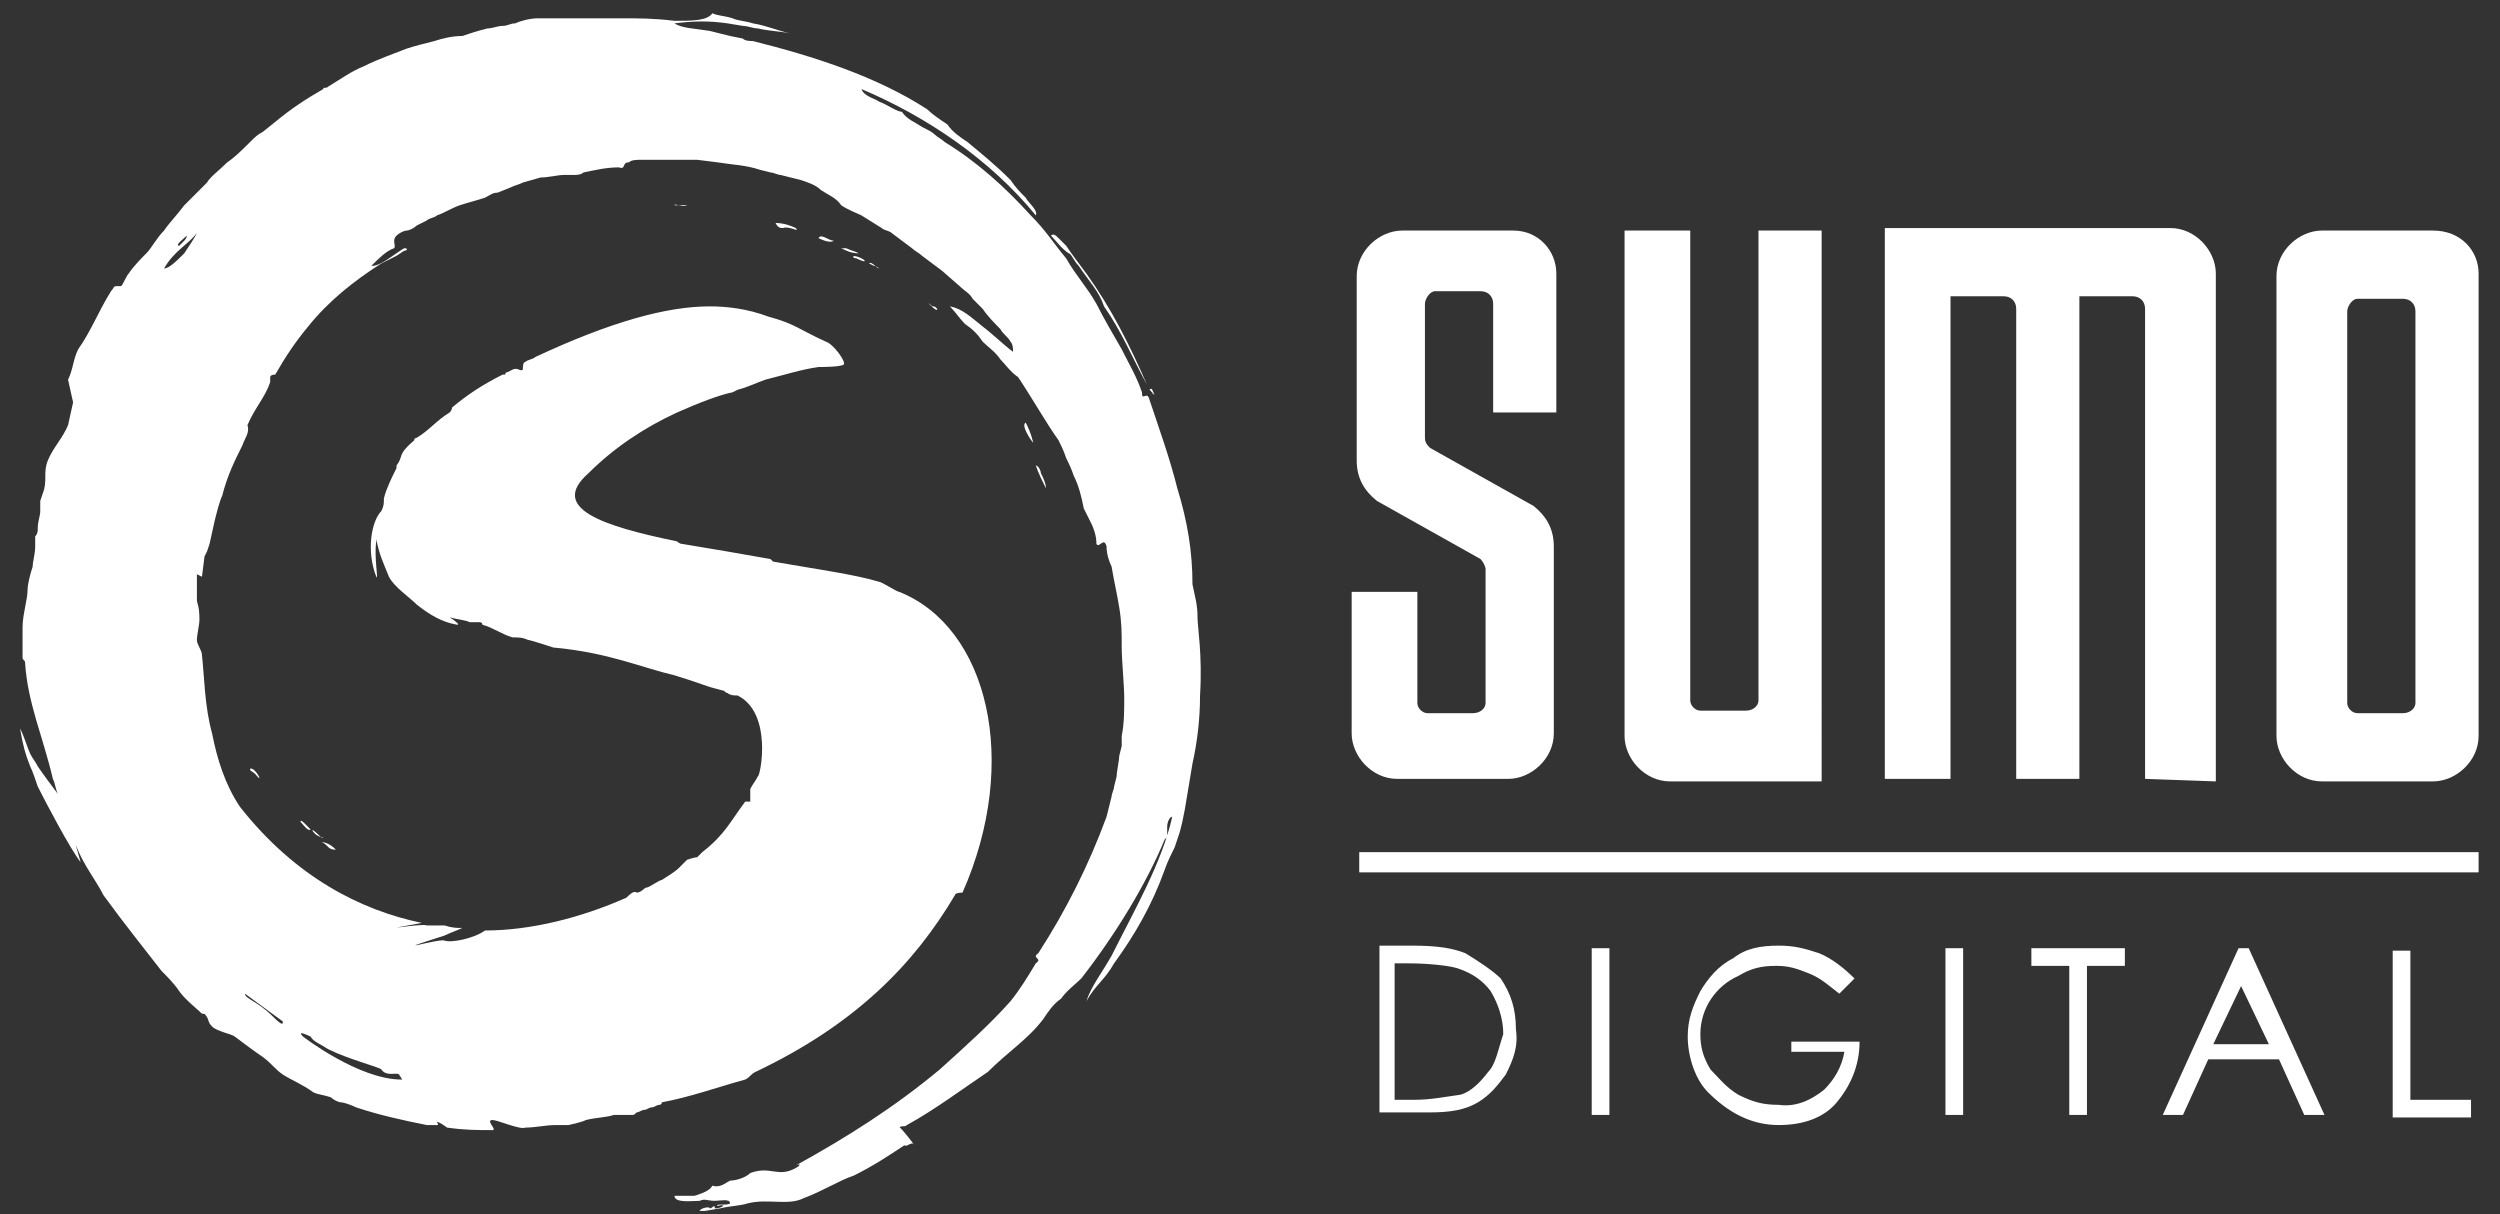
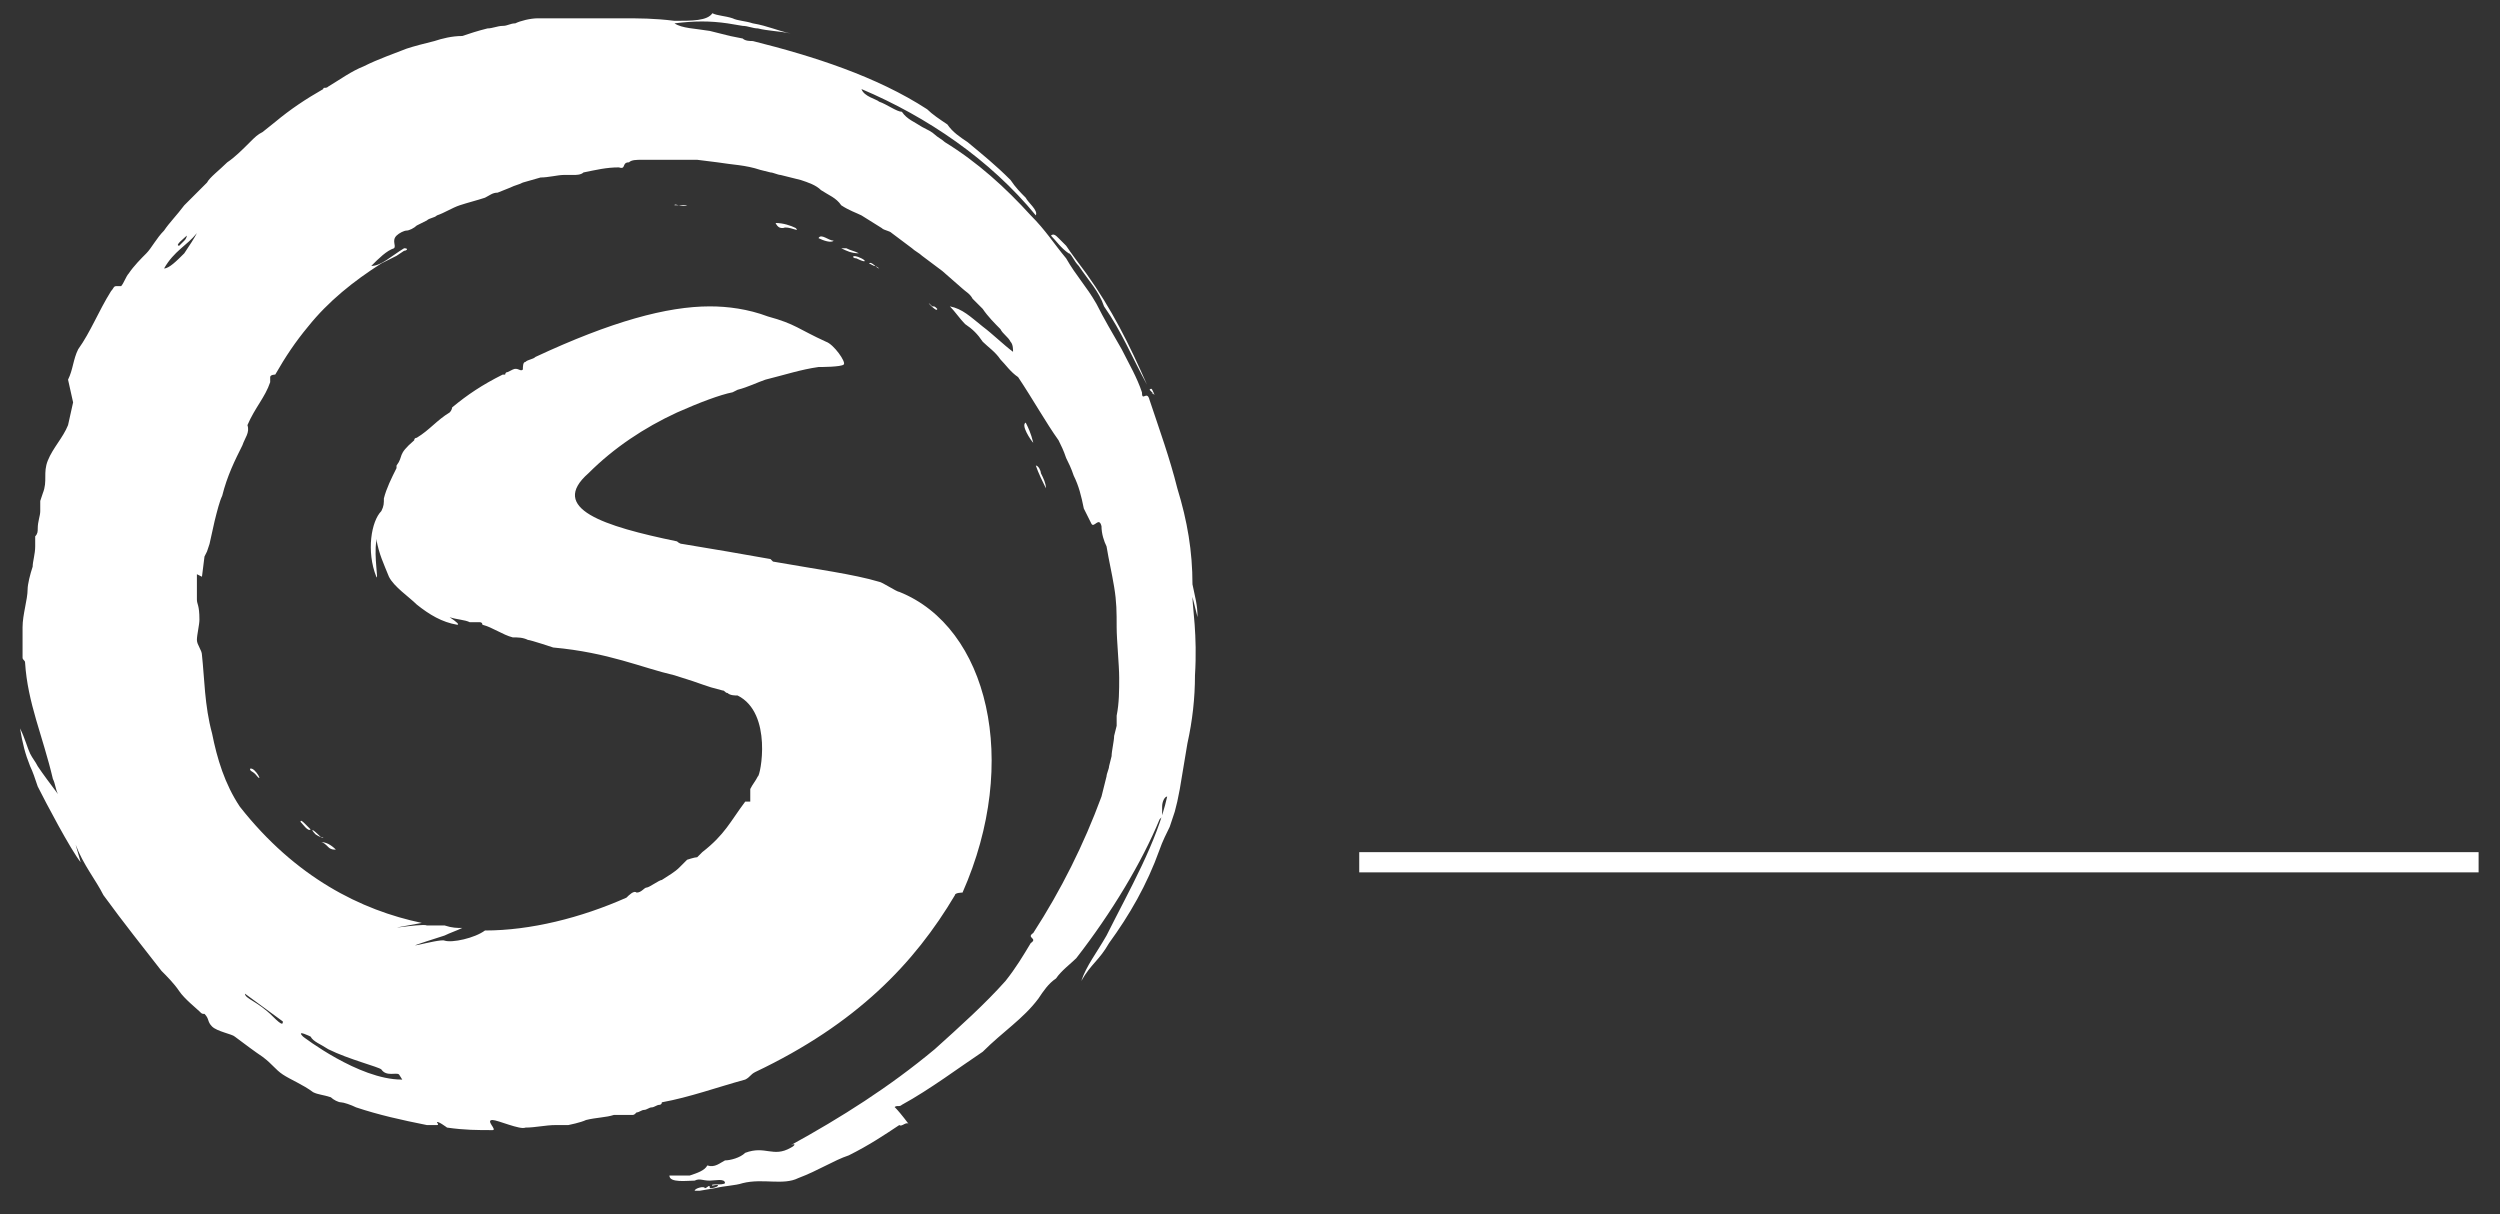
<svg xmlns="http://www.w3.org/2000/svg" enable-background="new 0 0 140 68" viewBox="0 0 140 68">
  <rect x="0" y="0" width="140" height="68" fill="#333333" stroke="none" />
  <g fill="#fff" transform="matrix(1.415 0 0 1.415 -87.881 -39.868)">
    <path d="m115.9 61.9h44.3v.8h-44.3z" />
-     <path d="m122 37.3h-4.4c-.9 0-1.8.8-1.8 1.8v7.3c0 .7.3 1.2.8 1.6l4.1 2.3c.1.1.2.3.2.4v5.3c0 .2-.2.4-.5.4h-1.8c-.2 0-.4-.2-.4-.4v-4.4h-2.6v5.6c0 .9.8 1.8 1.8 1.8h4.4c.9 0 1.8-.8 1.8-1.8v-7.4c0-.7-.3-1.2-.8-1.6l-4.1-2.3c-.1-.1-.2-.2-.2-.4v-5.3c0-.2.2-.5.4-.5h1.8c.3 0 .5.2.5.5v4.3h2.5v-5.5c0-.9-.7-1.7-1.7-1.7zm12.2 0h-2.5v18.6c0 .2-.2.4-.5.4h-1.8c-.2 0-.4-.2-.4-.4v-18.6h-2.6v20c0 .9.8 1.8 1.8 1.8h6zm15.6 21.8v-20.1c0-.9-.8-1.8-1.8-1.8h-11.3v21.8h2.6v-19.1h2.1c.3 0 .5.2.5.5v18.6h2.5v-19.1h2.1c.3 0 .5.2.5.5v18.6zm8.6-21.8h-4.4c-.9 0-1.8.8-1.8 1.8v18.2c0 .9.8 1.8 1.8 1.8h4.4c.9 0 1.8-.8 1.8-1.8v-18.3c0-.9-.7-1.7-1.8-1.7zm-.7 18.7c0 .2-.2.4-.5.4h-1.8c-.2 0-.4-.2-.4-.4v-15.5c0-.2.2-.5.4-.5h1.8c.3 0 .5.2.5.5zm-37.6 9.9c-.5-.2-1.1-.3-2.1-.3h-1.3v6.6h2c.8 0 1.4-.1 1.9-.4s.8-.7 1.1-1.1c.3-.6.5-1.1.4-1.8 0-.8-.2-1.4-.6-2-.3-.3-.9-.7-1.4-1zm.9 4.7c-.3.4-.7.8-1.1.9-.7.1-1.2.2-1.8.2h-.8v-5.4h.5c.9 0 1.7.1 2 .2.6.2 1 .5 1.3.9.3.5.5 1.1.5 1.7-.2.6-.3 1.2-.6 1.5zm4.1 1.7h.7v-6.6h-.7zm7.9-2.5h2.1c-.1.6-.4 1.1-.8 1.5-.5.4-1.1.7-1.8.6-.6 0-1-.1-1.6-.4-.5-.3-.8-.7-1.1-1-.3-.5-.4-.9-.4-1.4 0-1 .6-1.9 1.5-2.3.5-.3.9-.4 1.5-.4.5 0 .8.1 1.3.3s.8.5 1.2.8l.6-.6c-.4-.4-.9-.8-1.4-1-.6-.2-1-.3-1.6-.3-.7 0-1.3.1-1.8.5-.6.3-1 .8-1.3 1.3-.3.6-.5 1.1-.5 1.8 0 .8.3 1.7.8 2.2.8.8 1.7 1.3 2.8 1.3 1 0 1.8-.3 2.3-.9s.9-1.4.9-2.4h-2.7zm6.1 2.5h.7v-6.6h-.7zm3.4-6.6v.7h1.5v5.9h.7v-5.9h1.5v-.7zm8.2 0-3 6.6h.8l1-2.2h2.8l1 2.2h.8l-3-6.6zm-1 3.8 1.1-2.3 1.1 2.3zm7.8 2.2v-5.9h-.7v6.6h3.1v-.7z" />
-     <path d="m103.1 46.6c.1.3.3.7.4.9 0-.2-.1-.4-.2-.6 0-.1-.1-.3-.2-.3zm-.4-1.7c-.2.1.2.7.3.8-.1-.4-.2-.6-.3-.8zm-3.5-4.5c-.1-.1-.1-.1-.2-.1-.4-.4.2.3.2.1zm10.3 12.2c0-.5-.1-.8-.2-1.3 0-1.3-.2-2.5-.6-3.8-.3-1.2-.7-2.3-1.1-3.5-.1-.4-.3.1-.3-.3-.2-.6-.5-1.1-.8-1.7-.4-.7-.7-1.2-1-1.8-.4-.7-.8-1.1-1.2-1.8-.5-.6-.8-1.1-1.4-1.7-1-1.1-2.1-2.1-3.4-2.9-.1-.1-.3-.2-.4-.3s-.3-.2-.5-.3c-.3-.2-.6-.3-.8-.6-.2 0-.6-.3-.9-.4-.1-.1-.6-.2-.7-.5 2.6 1.1 5.1 2.8 6.9 5 .1-.2-.3-.5-.4-.7-.2-.2-.4-.4-.6-.7-.6-.6-1.1-1-1.7-1.5-.3-.2-.6-.4-.8-.7-.3-.2-.6-.4-.8-.6-2-1.3-4.5-2.1-6.9-2.7-.1 0-.3 0-.4-.1l-.5-.1-.8-.2c-.6-.1-1.1-.1-1.4-.3.8-.1 1.4-.1 2.1 0l.6.1c.2 0 .4.1.6.1.4.1.8.1 1.3.2-.5-.1-.9-.3-1.5-.4-.3-.1-.6-.1-.8-.2-.3-.1-.6-.1-.8-.2-.2.3-.8.3-1.5.3-.8-.1-1.4-.1-2.1-.1-.8 0-1.4 0-2.1 0h-.6-.2-.1-.1-.2c-.3 0-.7.1-.9.2-.2 0-.3.1-.5.1s-.4.1-.6.1c-.4.1-.7.2-1 .3-.4 0-.8.1-1.1.2-.4.1-.8.2-1.1.3-.5.2-1.1.4-1.7.7-.5.2-.9.5-1.4.8-.1.1-.2 0-.2.1-.7.4-1.3.8-1.9 1.3l-.5.4c-.2.1-.3.2-.5.4-.3.3-.6.6-.9.8-.3.3-.7.6-.8.8-.3.3-.7.7-.9.9-.3.4-.6.7-.8 1-.3.3-.5.7-.7.9s-.5.5-.7.8c-.1.1-.2.4-.3.5-.1 0-.1 0-.2 0s-.1.1-.2.2c-.5.8-.8 1.6-1.3 2.3-.2.4-.2.8-.4 1.2l.2.9-.2.9c-.2.5-.6.9-.8 1.4s0 .8-.2 1.3l-.1.3v.2.1.1c0 .2-.1.4-.1.7 0 .1 0 .2-.1.3v.4c0 .3-.1.6-.1.8-.1.3-.2.7-.2.9 0 .4-.2 1-.2 1.5v1.2c0 .1.1.1.1.2.1 1.6.7 2.9 1.1 4.6.1.2.1.4.2.6-.3-.4-.6-.8-.8-1.1-.1-.2-.2-.3-.3-.5s-.2-.6-.4-1c.1.6.2 1 .4 1.5.1.2.2.5.3.8.3.6 1.3 2.5 1.7 3l-.2-.7c.3.8.8 1.4 1.1 2 .8 1.1 1.6 2.1 2.3 3 .2.2.5.5.7.8s.7.7.8.8.1.1.2.1c.2.2.1.3.3.5s.8.3.9.4c.4.3.8.6 1.1.8.4.3.5.5.8.7s.8.4 1.2.7c.2.1.4.1.7.2.1.1.3.2.4.2s.4.1.6.2c.9.3 1.8.5 2.8.7h.4c.1 0 0-.1 0-.1 0-.1.4.2.4.2.7.1 1.2.1 1.8.1.2 0-.3-.4 0-.4.2 0 1.1.4 1.3.3.4 0 .8-.1 1.2-.1h.5s.5-.1.7-.2c.4-.1.8-.1 1.1-.2h.3.1.2.1c.1 0 .1 0 .2-.1.1 0 .2-.1.3-.1s.2-.1.3-.1.2-.1.3-.1c0 0 .1 0 .1-.1 1.1-.2 2.2-.6 3.3-.9.2-.1.2-.2.4-.3 4-1.9 6.3-4.3 7.9-7 0-.1.3-.1.3-.1 2.3-5.2 1-10.5-2.5-11.9-.1 0-.7-.4-.8-.4-1-.3-2.5-.5-4.2-.8l-.1-.1c-1.1-.2-2.3-.4-3.5-.6-.1 0-.2-.1-.2-.1-2.9-.6-5.1-1.3-3.5-2.7 1-1 2.2-1.8 3.5-2.4.9-.4 1.7-.7 2.2-.8l.2-.1c.4-.1.8-.3 1.1-.4.8-.2 1.4-.4 2.1-.5.1 0 .9 0 1-.1s-.4-.8-.7-.9c-1.1-.5-1.2-.7-2.3-1-.8-.3-1.6-.4-2.3-.4-1.7 0-3.9.6-6.9 2-.1.1-.3.1-.4.2-.1 0-.1.2-.1.3-.1.1-.2-.1-.4 0l-.2.1c-.1 0-.1.1-.1.1-.1 0-.1 0-.1 0-.8.4-1.4.8-2 1.3 0 0 0 .1-.1.2-.5.3-.8.7-1.3 1 0 0-.1 0-.1.1-.7.6-.4.6-.7 1v.1c-.2.4-.4.8-.5 1.2 0 .2 0 .3-.1.5-.4.4-.6 1.6-.2 2.6.1.2-.1-.8 0-1.4 0 0 0 0 0-.1.1.6.3 1 .5 1.5.2.4.8.8 1.1 1.1.5.4 1 .7 1.6.8.1 0 0-.1-.3-.3.3.1.6.1.8.2h.2.2c.1 0 .1.1.1.1.4.1.8.4 1.2.5.2 0 .4 0 .6.1.1 0 1 .3 1 .3 2.2.2 3.5.8 4.8 1.1 1.3.4 1.1.4 1.9.6.1 0 .1.1.2.1.1.1.3.1.4.1 1.4.7.9 3.2.8 3.2-.1.2-.2.3-.3.5v.5s-.1 0-.2 0c-.6.8-.8 1.3-1.7 2-.1.1-.1.1-.2.2-.1 0-.4.1-.4.1-.1.1-.2.2-.3.3-.2.2-.4.3-.7.5-.1 0-.5.3-.6.3s-.2.2-.4.2c-.1-.1-.3.1-.4.2-1.8.8-3.8 1.3-5.6 1.3-.4.3-1.3.5-1.6.4-.2-.1-2.5.6 0-.2.2-.1.5-.2.7-.3-.2 0-.4 0-.7-.1-.2 0-.5 0-.7 0-.2-.1-2.4.3-.2-.1-2.4-.5-5-1.8-7.2-4.6-.6-.9-.9-1.9-1.1-2.9-.3-1.1-.3-2.2-.4-3.1 0-.2-.2-.4-.2-.6s.1-.6.1-.8c0-.6-.1-.6-.1-.8s0-.3 0-.4v-.2-.4l.2.1.1-.8.1-.2.1-.3.2-.9c.1-.4.2-.8.3-1 .2-.8.5-1.4.8-2 .1-.3.3-.5.2-.8.3-.7.7-1.1.9-1.7 0-.1 0-.1 0-.2s.2-.1.2-.1c.4-.7.8-1.3 1.3-1.9.8-1 1.8-1.8 2.9-2.5l.6-.3.3-.2c.1 0 .2-.1 0-.1-.5.3-.9.7-1.3.7.3-.3.6-.6.9-.7.1-.1-.1-.3.1-.5.1-.1.3-.2.4-.2s.3-.1.4-.2l.4-.2c.1-.1.3-.1.4-.2.3-.1.6-.3.9-.4s.7-.2 1-.3c.2-.1.3-.2.5-.2l.5-.2c.2-.1.3-.1.5-.2l.7-.2c.3 0 .7-.1.9-.1h.1.1.2c.1 0 .3 0 .4-.1.5-.1.9-.2 1.4-.2.3.1.1-.2.4-.2.1-.1.3-.1.5-.1h.5.9.8l.8.1c.6.1 1.1.1 1.7.3l.4.1c.1 0 .3.1.4.1l.8.2c.3.1.6.2.8.4.3.2.6.3.8.6.3.2.6.3.8.4l.8.5c.1.1.3.1.4.2l.4.3.4.3c.1.1.3.2.4.3l.8.6.8.7c.1.1.3.2.4.4l.4.4c.2.3.5.6.7.8.1.2.3.3.4.5.1.1.1.3.1.4-.4-.3-.8-.7-1.2-1-.5-.4-.8-.7-1.3-.8.2.2.4.5.6.7.3.2.5.4.7.7.2.2.5.4.7.7.2.2.4.5.7.7.6.9 1.1 1.8 1.6 2.5.1.2.2.4.3.7.1.2.2.4.3.7.2.4.3.8.4 1.3.1.2.2.4.3.6s.2.5.2.8c.1.2.3-.3.4.1 0 .3.1.6.2.8.1.6.2 1 .3 1.6s.1 1 .1 1.6c0 .5.1 1.5.1 2s0 1-.1 1.5v.4l-.1.4c0 .2-.1.6-.1.8l-.1.4c0 .1-.1.3-.1.4l-.2.8c-.7 1.9-1.6 3.7-2.7 5.4-.3.2.2.2-.1.4-.3.5-.6 1-1 1.5-.8.9-1.8 1.8-2.8 2.7-1.8 1.5-3.7 2.7-5.7 3.8.2-.1.2 0 0 .1-.7.4-1-.1-1.8.2-.2.2-.6.3-.8.3-.2.1-.4.3-.7.2-.1.2-.4.3-.7.4-.3 0-.6 0-.8 0 0 .3.7.2 1 .2.2-.1.3 0 .6 0 .2 0 .6-.1.6.1-.1.1-.6 0-.5.1.4-.1.2.1-.1.1 0-.2-.1 0-.2 0 0-.1-.4 0-.4.1h.2l.6-.1c.4-.1.8-.1 1.1-.2.8-.2 1.6.1 2.2-.2.8-.3 1.4-.7 2-.9.8-.4 1.4-.8 2-1.2.1.1.3-.2.4 0-.6-.8-.7-.8-.6-.7.1-.1.2 0 .3-.1 1.1-.6 2.3-1.5 3.2-2.1.8-.8 1.6-1.3 2.2-2.1.2-.3.4-.6.7-.8.2-.3.6-.6.8-.8 1.4-1.8 2.6-3.8 3.3-5.5.1-.1.1-.1.1-.2v-.1-.1-.1c0-.2.1-.4.2-.4-.4 1.8-1.5 3.7-2.4 5.5-.4.7-.8 1.2-1 1.8.4-.7.7-.8 1.1-1.5.8-1.1 1.5-2.3 2-3.7.1-.3.3-.7.4-.9l.2-.6.1-.4.1-.5.1-.6.1-.6.1-.6c.2-.9.3-1.8.3-2.7.1-1.6-.1-2.7-.1-3.1zm-40-15.1s0 .1-.1.2l-.2.2c-.2 0 .2-.3.3-.4zm-.1.7c-.3.3-.6.6-.8.6.4-.7.9-.9 1.3-1.4-.1.2-.3.5-.5.8zm5 31c.1.2.4.3.7.5.8.4 2 .7 2.1.8.2.3.6.1.7.2.2.3.1.2.1.2-1.7 0-3.9-1.7-3.9-1.7-.3-.3.3 0 .3 0zm-1.1-.6c0 .1 0 .2-.4-.2-.6-.6-1.1-.7-1.1-.9 0 0 1.5 1.1 1.5 1.1zm23.4-29.9c.1 0 .2.1.2.1-.1 0-.3-.3-.4-.2zm11.1 5.1c-.1-.2-.1-.3-.2-.2l.2.2c-.2-.1-.1-.1 0 0zm-3-5.1c.4.6.8 1 1 1.6.7 1 1.1 2 1.7 3.1-.7-1.6-1.4-3-2.4-4.4-.3-.4-.6-.8-.8-1.1-.1-.1-.2-.2-.3-.3s-.2-.2-.3-.1c.2.2.4.5.7.7.1 0 .2.3.4.5zm-30.2 22.5c.3.2.4.1.2.1-.4-.4-.4-.3-.2-.1zm21.6-22.8c-.4-.2-.4 0-.2 0 .4.2.4.1.2 0zm-21.1 23.3c.1.1.2.1.3.1-.2-.2-.4-.3-.6-.3.1 0 .2.1.3.2zm-3.1-3.1c0 .1.1.1.2.2.4.5 0-.3-.2-.2zm21.1-21.4c.2-.1.7.2.5 0-.2-.1-.5-.2-.8-.2.1.2.2.2.3.2zm-4.3-.9h.2.3c-.2.1-.5-.1-.5 0zm6.6 1.7c.2.1.4.2.7.2-.2-.1-.3-.1-.5-.2-.1 0-.2 0-.2 0zm-.9-.4c.2.1.5.2.6.1-.2 0-.5-.3-.6-.1zm-20.5 23.1c.1.1.3.4.4.3l-.2-.2c-.1-.1-.2-.2-.2-.1z" />
+     <path d="m103.1 46.6c.1.3.3.7.4.9 0-.2-.1-.4-.2-.6 0-.1-.1-.3-.2-.3zm-.4-1.7c-.2.1.2.7.3.8-.1-.4-.2-.6-.3-.8zm-3.5-4.5c-.1-.1-.1-.1-.2-.1-.4-.4.2.3.2.1zm10.3 12.2c0-.5-.1-.8-.2-1.3 0-1.3-.2-2.5-.6-3.8-.3-1.2-.7-2.3-1.1-3.5-.1-.4-.3.1-.3-.3-.2-.6-.5-1.1-.8-1.7-.4-.7-.7-1.2-1-1.8-.4-.7-.8-1.1-1.2-1.8-.5-.6-.8-1.1-1.4-1.7-1-1.1-2.1-2.1-3.4-2.9-.1-.1-.3-.2-.4-.3s-.3-.2-.5-.3c-.3-.2-.6-.3-.8-.6-.2 0-.6-.3-.9-.4-.1-.1-.6-.2-.7-.5 2.6 1.1 5.1 2.8 6.9 5 .1-.2-.3-.5-.4-.7-.2-.2-.4-.4-.6-.7-.6-.6-1.1-1-1.7-1.5-.3-.2-.6-.4-.8-.7-.3-.2-.6-.4-.8-.6-2-1.3-4.5-2.1-6.9-2.7-.1 0-.3 0-.4-.1l-.5-.1-.8-.2c-.6-.1-1.1-.1-1.4-.3.8-.1 1.4-.1 2.1 0l.6.1c.2 0 .4.1.6.1.4.1.8.1 1.3.2-.5-.1-.9-.3-1.5-.4-.3-.1-.6-.1-.8-.2-.3-.1-.6-.1-.8-.2-.2.3-.8.3-1.5.3-.8-.1-1.4-.1-2.1-.1-.8 0-1.4 0-2.1 0h-.6-.2-.1-.1-.2c-.3 0-.7.1-.9.2-.2 0-.3.1-.5.1s-.4.1-.6.1c-.4.1-.7.2-1 .3-.4 0-.8.1-1.1.2-.4.1-.8.2-1.1.3-.5.2-1.1.4-1.7.7-.5.2-.9.5-1.4.8-.1.1-.2 0-.2.1-.7.4-1.3.8-1.9 1.3l-.5.4c-.2.1-.3.2-.5.4-.3.3-.6.6-.9.8-.3.3-.7.6-.8.8-.3.3-.7.7-.9.9-.3.4-.6.7-.8 1-.3.3-.5.7-.7.9s-.5.5-.7.8c-.1.1-.2.4-.3.5-.1 0-.1 0-.2 0s-.1.1-.2.2c-.5.8-.8 1.6-1.3 2.3-.2.4-.2.8-.4 1.2l.2.9-.2.9c-.2.5-.6.9-.8 1.4s0 .8-.2 1.3l-.1.3v.2.1.1c0 .2-.1.4-.1.7 0 .1 0 .2-.1.3v.4c0 .3-.1.6-.1.8-.1.3-.2.7-.2.9 0 .4-.2 1-.2 1.5v1.2c0 .1.1.1.1.2.1 1.6.7 2.9 1.1 4.6.1.2.1.4.2.6-.3-.4-.6-.8-.8-1.1-.1-.2-.2-.3-.3-.5s-.2-.6-.4-1c.1.6.2 1 .4 1.5.1.2.2.5.3.8.3.6 1.3 2.5 1.7 3l-.2-.7c.3.8.8 1.4 1.1 2 .8 1.1 1.6 2.1 2.3 3 .2.2.5.5.7.8s.7.7.8.8.1.1.2.1c.2.2.1.3.3.5s.8.3.9.4c.4.3.8.6 1.1.8.4.3.5.5.8.7s.8.4 1.2.7c.2.1.4.1.7.2.1.1.3.2.4.2s.4.1.6.2c.9.3 1.8.5 2.8.7h.4c.1 0 0-.1 0-.1 0-.1.4.2.4.2.7.1 1.2.1 1.8.1.2 0-.3-.4 0-.4.2 0 1.1.4 1.3.3.4 0 .8-.1 1.2-.1h.5s.5-.1.7-.2c.4-.1.8-.1 1.1-.2h.3.1.2.1c.1 0 .1 0 .2-.1.1 0 .2-.1.3-.1s.2-.1.3-.1.2-.1.3-.1c0 0 .1 0 .1-.1 1.1-.2 2.2-.6 3.3-.9.2-.1.2-.2.4-.3 4-1.9 6.3-4.3 7.9-7 0-.1.3-.1.3-.1 2.3-5.2 1-10.5-2.5-11.9-.1 0-.7-.4-.8-.4-1-.3-2.5-.5-4.2-.8l-.1-.1c-1.1-.2-2.3-.4-3.5-.6-.1 0-.2-.1-.2-.1-2.9-.6-5.1-1.3-3.5-2.7 1-1 2.2-1.8 3.5-2.4.9-.4 1.7-.7 2.2-.8l.2-.1c.4-.1.8-.3 1.1-.4.8-.2 1.4-.4 2.1-.5.1 0 .9 0 1-.1s-.4-.8-.7-.9c-1.1-.5-1.2-.7-2.3-1-.8-.3-1.6-.4-2.3-.4-1.7 0-3.9.6-6.9 2-.1.1-.3.1-.4.2-.1 0-.1.2-.1.3-.1.1-.2-.1-.4 0l-.2.1c-.1 0-.1.1-.1.1-.1 0-.1 0-.1 0-.8.4-1.4.8-2 1.3 0 0 0 .1-.1.2-.5.3-.8.7-1.3 1 0 0-.1 0-.1.1-.7.6-.4.6-.7 1v.1c-.2.4-.4.8-.5 1.2 0 .2 0 .3-.1.5-.4.4-.6 1.6-.2 2.6.1.2-.1-.8 0-1.4 0 0 0 0 0-.1.1.6.3 1 .5 1.5.2.4.8.8 1.1 1.1.5.4 1 .7 1.6.8.1 0 0-.1-.3-.3.3.1.6.1.8.2h.2.2c.1 0 .1.1.1.1.4.1.8.4 1.2.5.2 0 .4 0 .6.1.1 0 1 .3 1 .3 2.2.2 3.5.8 4.8 1.1 1.3.4 1.1.4 1.9.6.1 0 .1.1.2.1.1.1.3.1.4.1 1.4.7.9 3.2.8 3.2-.1.2-.2.3-.3.5v.5s-.1 0-.2 0c-.6.8-.8 1.3-1.7 2-.1.1-.1.1-.2.2-.1 0-.4.1-.4.1-.1.1-.2.2-.3.3-.2.2-.4.3-.7.5-.1 0-.5.3-.6.3s-.2.2-.4.2c-.1-.1-.3.1-.4.2-1.8.8-3.8 1.3-5.6 1.3-.4.3-1.3.5-1.6.4-.2-.1-2.5.6 0-.2.2-.1.5-.2.7-.3-.2 0-.4 0-.7-.1-.2 0-.5 0-.7 0-.2-.1-2.4.3-.2-.1-2.4-.5-5-1.8-7.2-4.6-.6-.9-.9-1.9-1.1-2.9-.3-1.1-.3-2.2-.4-3.1 0-.2-.2-.4-.2-.6s.1-.6.1-.8c0-.6-.1-.6-.1-.8s0-.3 0-.4v-.2-.4l.2.1.1-.8.1-.2.1-.3.2-.9c.1-.4.2-.8.3-1 .2-.8.5-1.4.8-2 .1-.3.3-.5.2-.8.3-.7.7-1.1.9-1.7 0-.1 0-.1 0-.2s.2-.1.2-.1c.4-.7.8-1.3 1.3-1.9.8-1 1.8-1.8 2.9-2.5l.6-.3.3-.2c.1 0 .2-.1 0-.1-.5.3-.9.7-1.3.7.3-.3.6-.6.9-.7.1-.1-.1-.3.1-.5.1-.1.3-.2.4-.2s.3-.1.4-.2l.4-.2c.1-.1.3-.1.4-.2.3-.1.6-.3.9-.4s.7-.2 1-.3c.2-.1.3-.2.5-.2l.5-.2c.2-.1.3-.1.5-.2l.7-.2c.3 0 .7-.1.9-.1h.1.1.2c.1 0 .3 0 .4-.1.5-.1.9-.2 1.4-.2.3.1.1-.2.4-.2.1-.1.3-.1.5-.1h.5.9.8l.8.1c.6.1 1.1.1 1.7.3l.4.1c.1 0 .3.1.4.1l.8.2c.3.1.6.2.8.4.3.2.6.3.8.6.3.2.6.3.8.4l.8.5c.1.1.3.1.4.2l.4.3.4.3c.1.1.3.2.4.3l.8.6.8.7c.1.1.3.2.4.4l.4.4c.2.3.5.6.7.8.1.2.3.3.4.5.1.1.1.3.1.4-.4-.3-.8-.7-1.2-1-.5-.4-.8-.7-1.3-.8.2.2.4.5.6.7.3.2.5.4.7.7.2.2.5.4.7.7.2.2.4.5.7.7.6.9 1.1 1.8 1.6 2.5.1.2.2.4.3.7.1.2.2.4.3.7.2.4.3.8.4 1.3.1.2.2.4.3.6c.1.2.3-.3.4.1 0 .3.1.6.2.8.1.6.2 1 .3 1.6s.1 1 .1 1.6c0 .5.1 1.5.1 2s0 1-.1 1.5v.4l-.1.4c0 .2-.1.6-.1.8l-.1.4c0 .1-.1.3-.1.4l-.2.8c-.7 1.9-1.6 3.7-2.7 5.4-.3.2.2.2-.1.4-.3.5-.6 1-1 1.5-.8.9-1.8 1.8-2.8 2.7-1.8 1.5-3.7 2.7-5.7 3.8.2-.1.2 0 0 .1-.7.4-1-.1-1.8.2-.2.2-.6.3-.8.3-.2.1-.4.3-.7.2-.1.2-.4.3-.7.4-.3 0-.6 0-.8 0 0 .3.7.2 1 .2.2-.1.3 0 .6 0 .2 0 .6-.1.6.1-.1.1-.6 0-.5.1.4-.1.2.1-.1.1 0-.2-.1 0-.2 0 0-.1-.4 0-.4.1h.2l.6-.1c.4-.1.8-.1 1.1-.2.8-.2 1.6.1 2.2-.2.8-.3 1.4-.7 2-.9.8-.4 1.4-.8 2-1.2.1.1.3-.2.4 0-.6-.8-.7-.8-.6-.7.1-.1.2 0 .3-.1 1.1-.6 2.3-1.5 3.2-2.1.8-.8 1.6-1.3 2.2-2.1.2-.3.4-.6.7-.8.2-.3.6-.6.8-.8 1.4-1.8 2.6-3.8 3.3-5.5.1-.1.1-.1.1-.2v-.1-.1-.1c0-.2.1-.4.2-.4-.4 1.8-1.5 3.7-2.4 5.5-.4.7-.8 1.2-1 1.8.4-.7.7-.8 1.1-1.5.8-1.1 1.5-2.3 2-3.7.1-.3.3-.7.4-.9l.2-.6.1-.4.1-.5.1-.6.1-.6.1-.6c.2-.9.3-1.8.3-2.7.1-1.6-.1-2.7-.1-3.1zm-40-15.1s0 .1-.1.2l-.2.2c-.2 0 .2-.3.3-.4zm-.1.7c-.3.3-.6.6-.8.6.4-.7.9-.9 1.3-1.4-.1.2-.3.5-.5.8zm5 31c.1.2.4.3.7.5.8.4 2 .7 2.1.8.2.3.6.1.7.2.2.3.1.2.1.2-1.7 0-3.9-1.7-3.9-1.7-.3-.3.3 0 .3 0zm-1.1-.6c0 .1 0 .2-.4-.2-.6-.6-1.1-.7-1.1-.9 0 0 1.5 1.1 1.5 1.1zm23.4-29.9c.1 0 .2.1.2.1-.1 0-.3-.3-.4-.2zm11.1 5.1c-.1-.2-.1-.3-.2-.2l.2.2c-.2-.1-.1-.1 0 0zm-3-5.1c.4.6.8 1 1 1.6.7 1 1.1 2 1.7 3.1-.7-1.6-1.4-3-2.4-4.4-.3-.4-.6-.8-.8-1.1-.1-.1-.2-.2-.3-.3s-.2-.2-.3-.1c.2.2.4.5.7.7.1 0 .2.3.4.5zm-30.2 22.5c.3.2.4.1.2.1-.4-.4-.4-.3-.2-.1zm21.6-22.8c-.4-.2-.4 0-.2 0 .4.2.4.1.2 0zm-21.1 23.3c.1.1.2.1.3.1-.2-.2-.4-.3-.6-.3.1 0 .2.1.3.2zm-3.1-3.1c0 .1.1.1.2.2.4.5 0-.3-.2-.2zm21.1-21.4c.2-.1.7.2.5 0-.2-.1-.5-.2-.8-.2.1.2.2.2.3.2zm-4.3-.9h.2.3c-.2.1-.5-.1-.5 0zm6.6 1.7c.2.1.4.2.7.2-.2-.1-.3-.1-.5-.2-.1 0-.2 0-.2 0zm-.9-.4c.2.1.5.2.6.1-.2 0-.5-.3-.6-.1zm-20.5 23.1c.1.1.3.4.4.3l-.2-.2c-.1-.1-.2-.2-.2-.1z" />
  </g>
</svg>